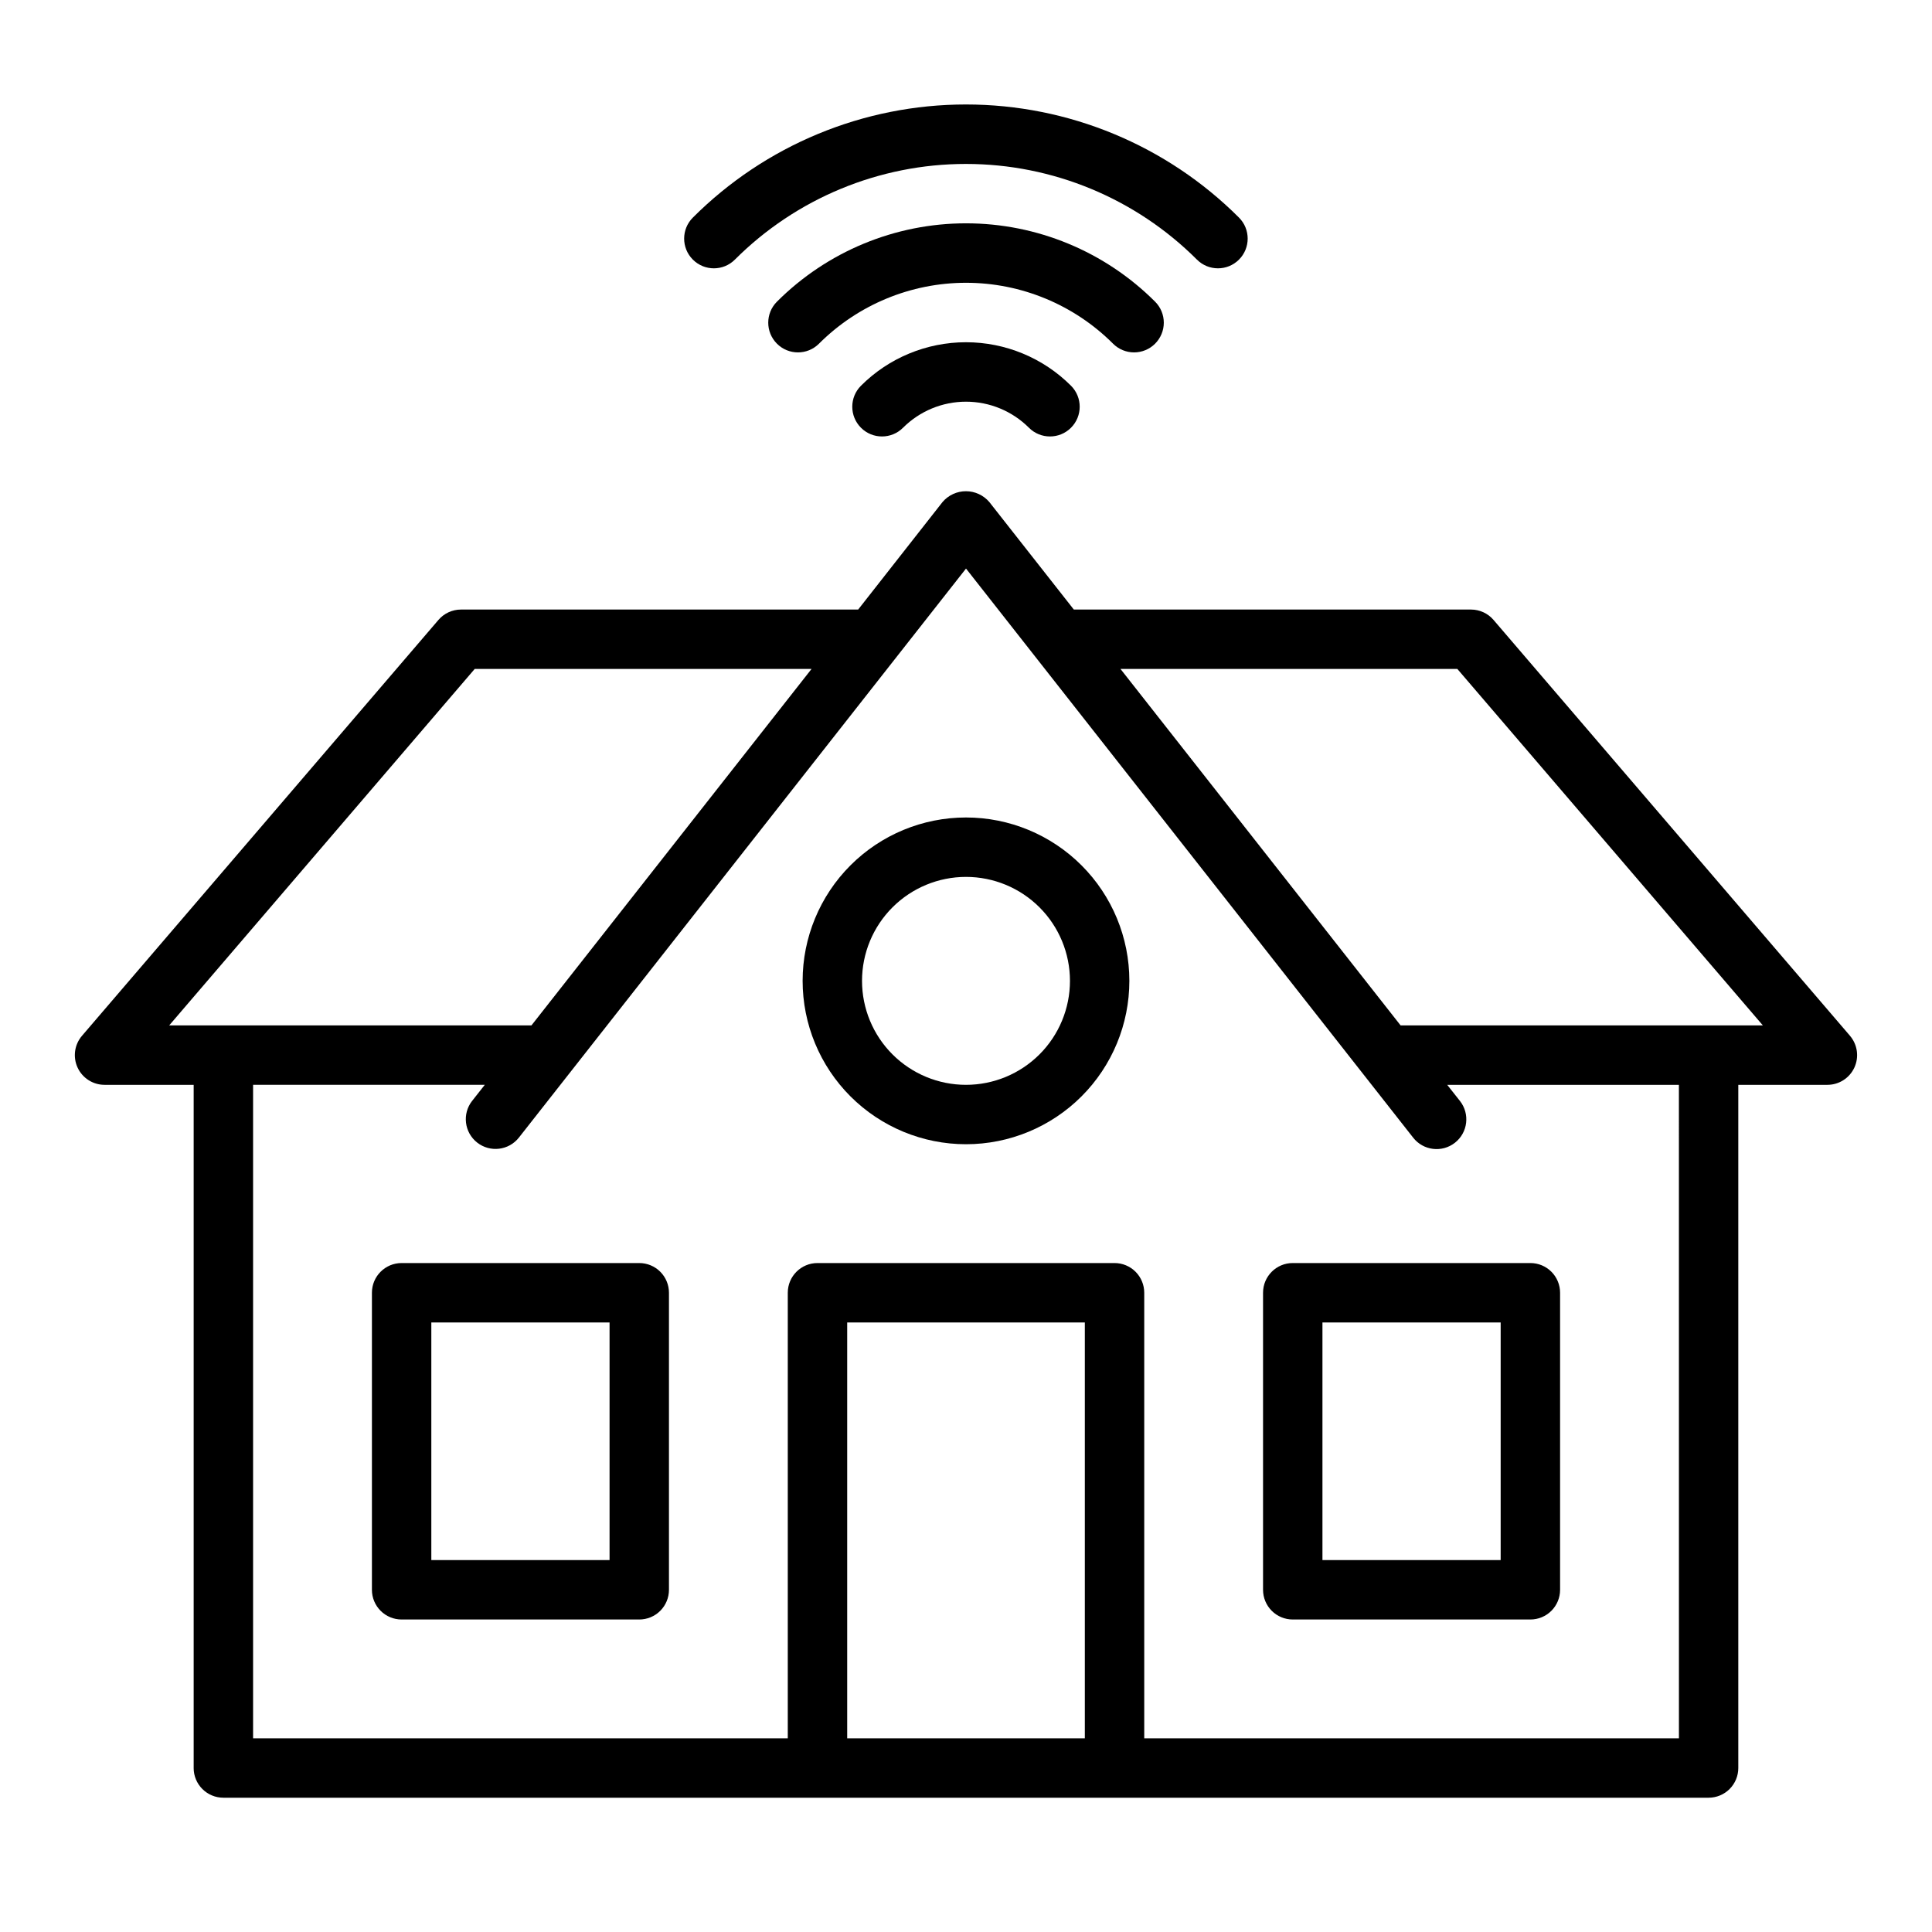
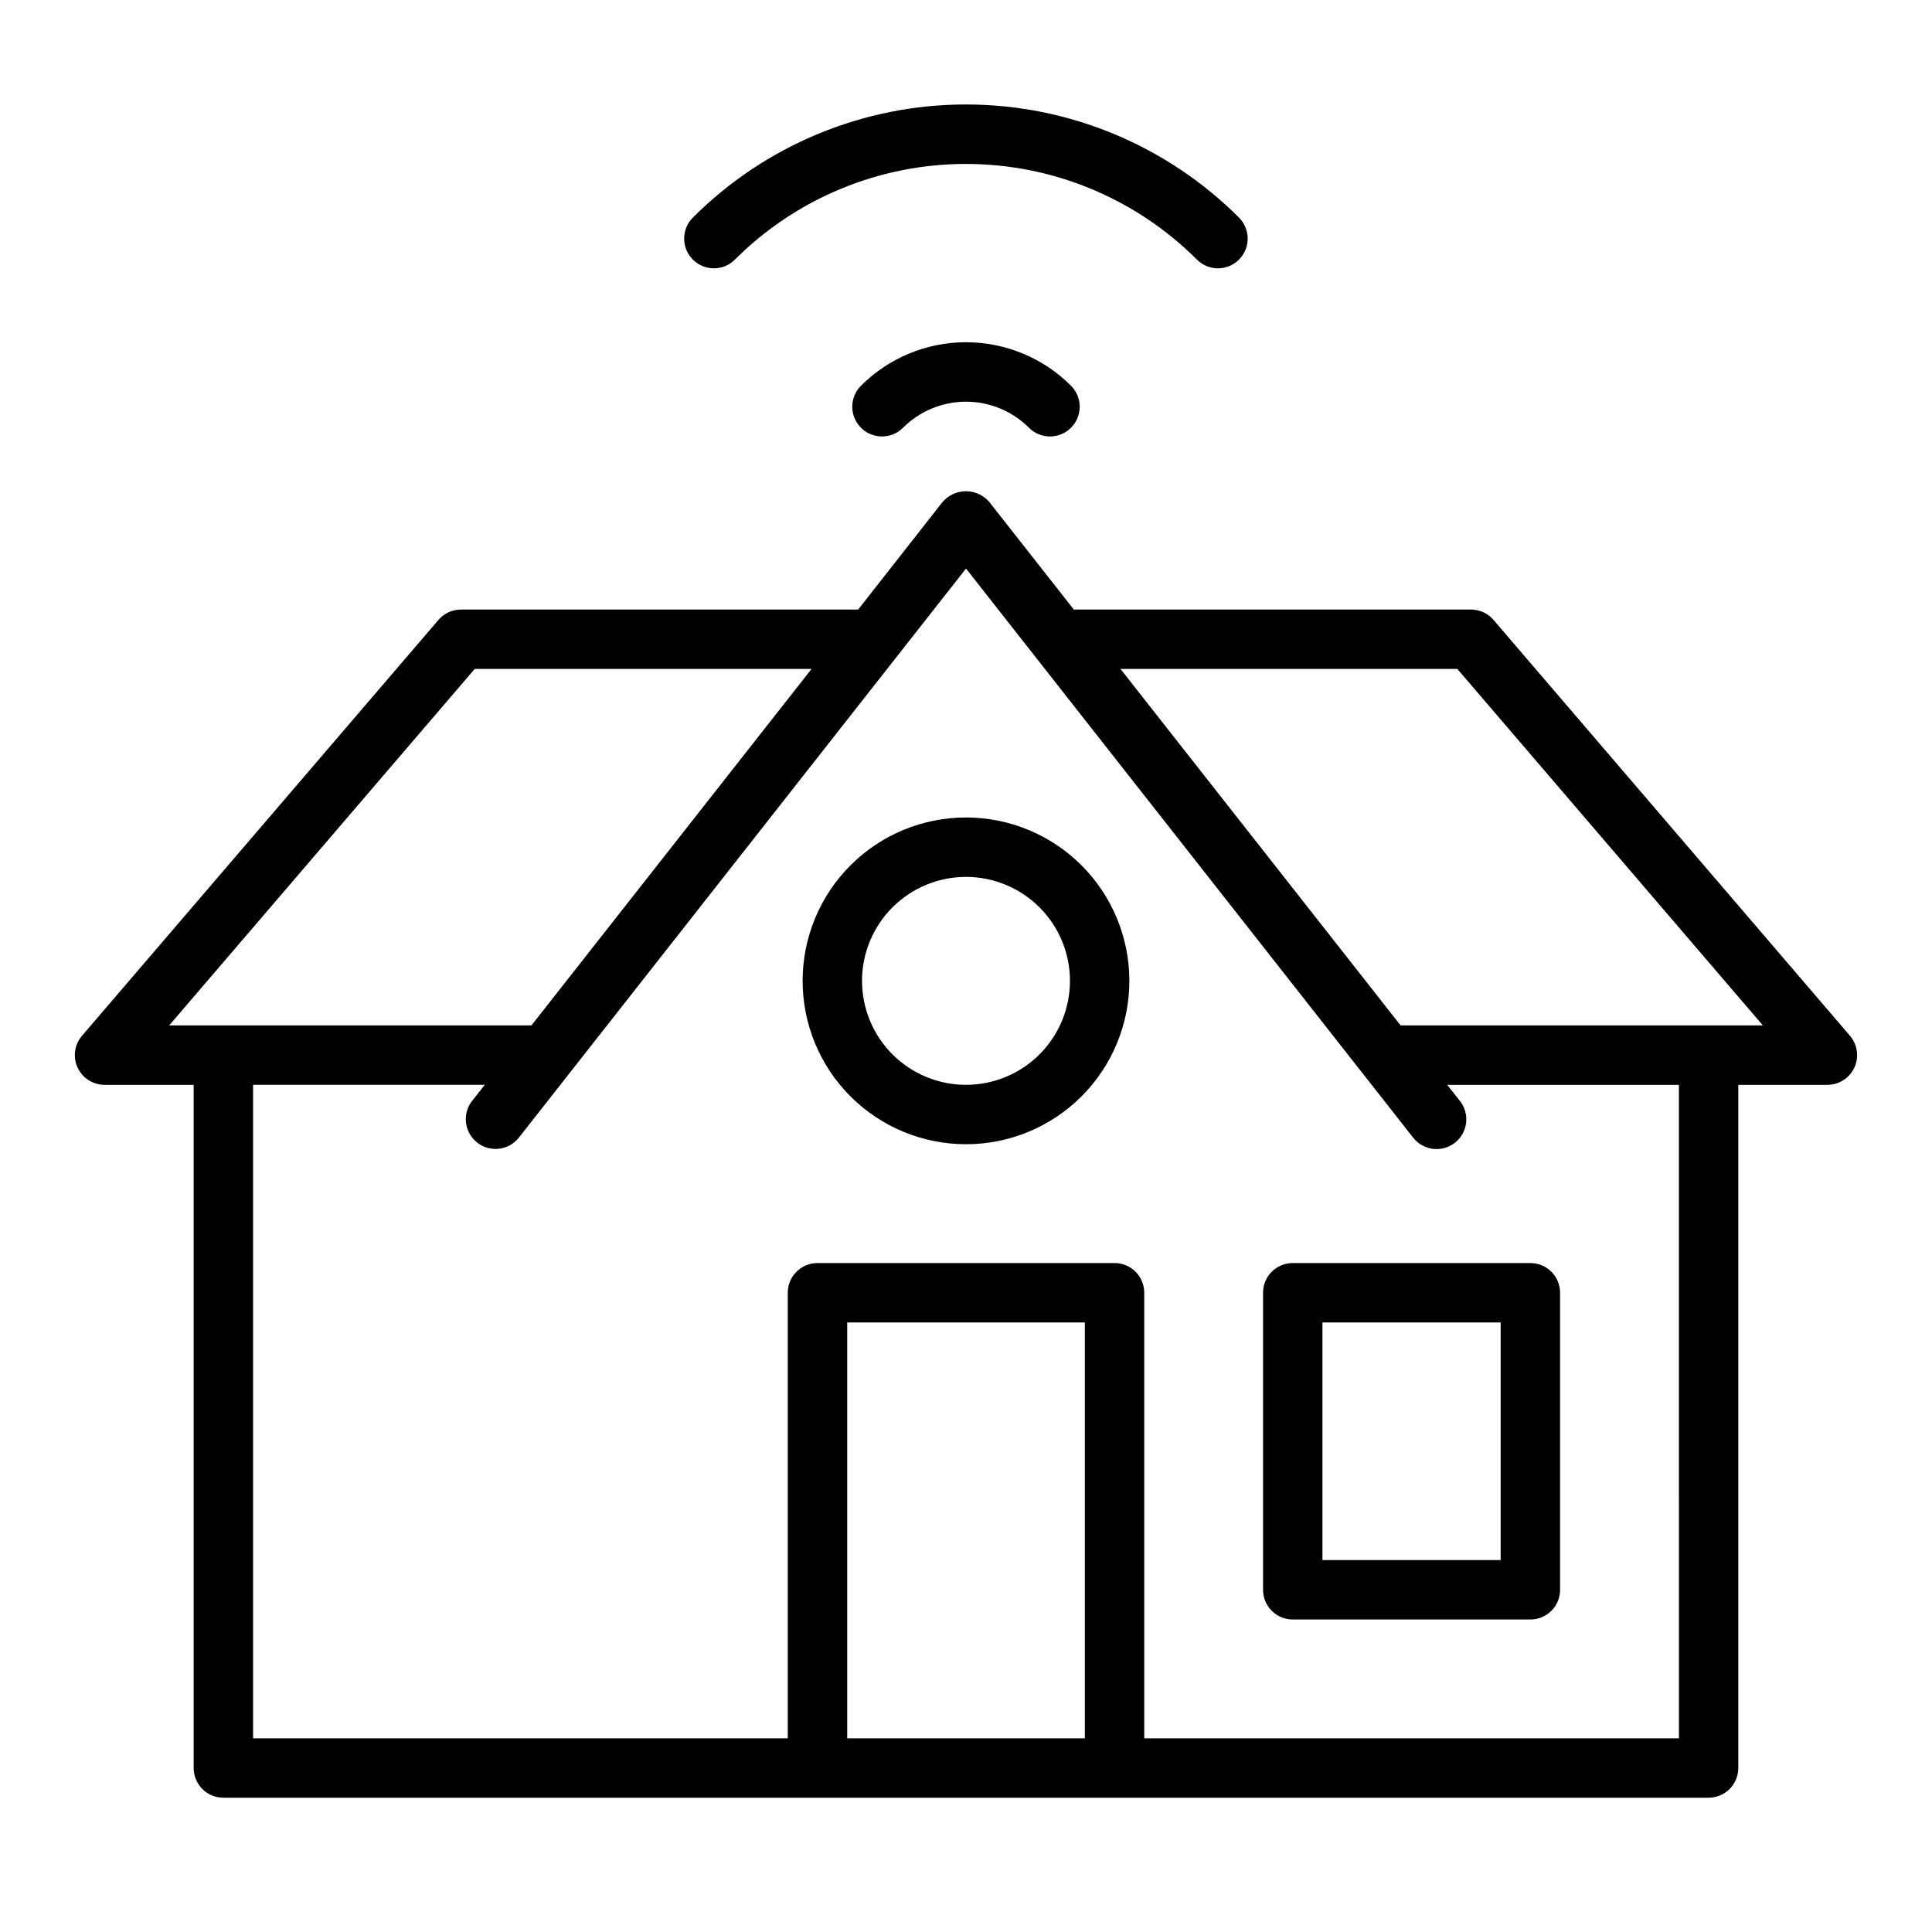
<svg xmlns="http://www.w3.org/2000/svg" fill="#000000" width="800px" height="800px" version="1.1" viewBox="144 144 512 512">
  <g>
    <path d="m478.72 486.59v78.723c0 2.086 0.828 4.09 2.305 5.566 1.477 1.477 3.481 2.305 5.566 2.305h62.977c2.09 0 4.09-0.828 5.566-2.305 1.477-1.477 2.305-3.481 2.305-5.566v-78.723c0-2.086-0.828-4.09-2.305-5.566-1.477-1.477-3.477-2.305-5.566-2.305h-62.977c-4.348 0-7.871 3.523-7.871 7.871zm15.742 7.871h47.23v62.977h-47.23z" />
    <path d="m634.27 418.5-94.465-110.21c-1.496-1.75-3.68-2.754-5.981-2.754h-105.25l-22.395-28.496c-1.551-1.816-3.816-2.863-6.199-2.863-2.387 0-4.652 1.047-6.199 2.863l-22.359 28.496h-105.25c-2.305 0-4.488 1.004-5.984 2.754l-94.465 110.21c-1.996 2.336-2.453 5.621-1.168 8.41 1.285 2.793 4.078 4.582 7.152 4.582h23.617v181.05h-0.004c0 2.09 0.832 4.09 2.309 5.566 1.477 1.477 3.477 2.305 5.566 2.305h393.6c2.086 0 4.09-0.828 5.566-2.305 1.473-1.477 2.305-3.477 2.305-5.566v-181.05h23.617c3.07 0 5.863-1.789 7.148-4.582 1.285-2.789 0.828-6.074-1.168-8.41zm-364.47-97.219h89.266l-74.23 94.465h-96zm98.715 283.39v-110.21h62.977v110.21zm220.42 0h-141.7v-118.08c0-2.086-0.828-4.09-2.305-5.566-1.477-1.477-3.481-2.305-5.566-2.305h-78.723c-4.348 0-7.871 3.523-7.871 7.871v118.08h-141.7v-173.18h61.402l-3.344 4.25h-0.004c-2.684 3.422-2.086 8.375 1.34 11.059 3.422 2.684 8.375 2.086 11.059-1.336l118.48-150.79 118.51 150.83c2.684 3.422 7.637 4.023 11.059 1.336 3.426-2.684 4.023-7.637 1.34-11.059l-3.387-4.289h61.402zm-73.762-188.93-74.234-94.465h89.27l80.965 94.465z" />
-     <path d="m313.41 478.72h-62.977c-4.348 0-7.871 3.523-7.871 7.871v78.723c0 2.086 0.828 4.09 2.305 5.566 1.477 1.477 3.481 2.305 5.566 2.305h62.977c2.086 0 4.09-0.828 5.566-2.305 1.477-1.477 2.305-3.481 2.305-5.566v-78.723c0-2.086-0.828-4.09-2.305-5.566-1.477-1.477-3.481-2.305-5.566-2.305zm-7.871 78.719h-47.234v-62.977h47.234z" />
    <path d="m400 360.64c-11.484 0-22.496 4.562-30.617 12.684-8.117 8.117-12.68 19.133-12.68 30.613 0 11.484 4.562 22.496 12.68 30.617 8.121 8.117 19.133 12.68 30.617 12.68 11.48 0 22.492-4.562 30.613-12.68 8.121-8.121 12.68-19.133 12.68-30.617 0-11.48-4.559-22.496-12.68-30.613-8.121-8.121-19.133-12.684-30.613-12.684zm0 70.848v0.004c-7.309 0-14.316-2.906-19.484-8.07-5.168-5.168-8.07-12.176-8.07-19.484 0-7.305 2.902-14.312 8.07-19.48s12.176-8.07 19.484-8.07c7.305 0 14.312 2.902 19.48 8.07s8.07 12.176 8.07 19.48c0 7.309-2.902 14.316-8.07 19.484-5.168 5.164-12.176 8.07-19.48 8.07z" />
-     <path d="m450.11 235.08c1.477-1.477 2.309-3.481 2.309-5.566 0-2.09-0.832-4.094-2.309-5.57-13.289-13.293-31.312-20.762-50.105-20.762-18.797 0-36.82 7.469-50.105 20.762-3.078 3.074-3.078 8.062 0 11.137 3.074 3.078 8.062 3.078 11.137 0 10.336-10.332 24.352-16.141 38.969-16.141 14.613 0 28.629 5.809 38.965 16.141 1.477 1.48 3.481 2.309 5.57 2.309s4.094-0.828 5.57-2.309z" />
    <path d="m372.17 246.22c-3.078 3.074-3.078 8.062 0 11.141 3.074 3.074 8.062 3.074 11.137 0 4.43-4.426 10.43-6.91 16.691-6.91 6.258 0 12.258 2.484 16.688 6.91 3.074 3.074 8.062 3.074 11.137 0 3.078-3.078 3.078-8.066 0-11.141-7.379-7.379-17.391-11.523-27.824-11.523-10.438 0-20.449 4.144-27.828 11.523z" />
    <path d="m338.75 212.8c16.238-16.234 38.262-25.355 61.227-25.355 22.961 0 44.984 9.121 61.223 25.355 3.078 3.078 8.062 3.078 11.141 0 3.074-3.074 3.074-8.062 0-11.137-19.191-19.195-45.223-29.977-72.363-29.977-27.145 0-53.172 10.781-72.363 29.977-3.078 3.074-3.078 8.062 0 11.137 3.074 3.078 8.062 3.078 11.137 0z" />
  </g>
</svg>